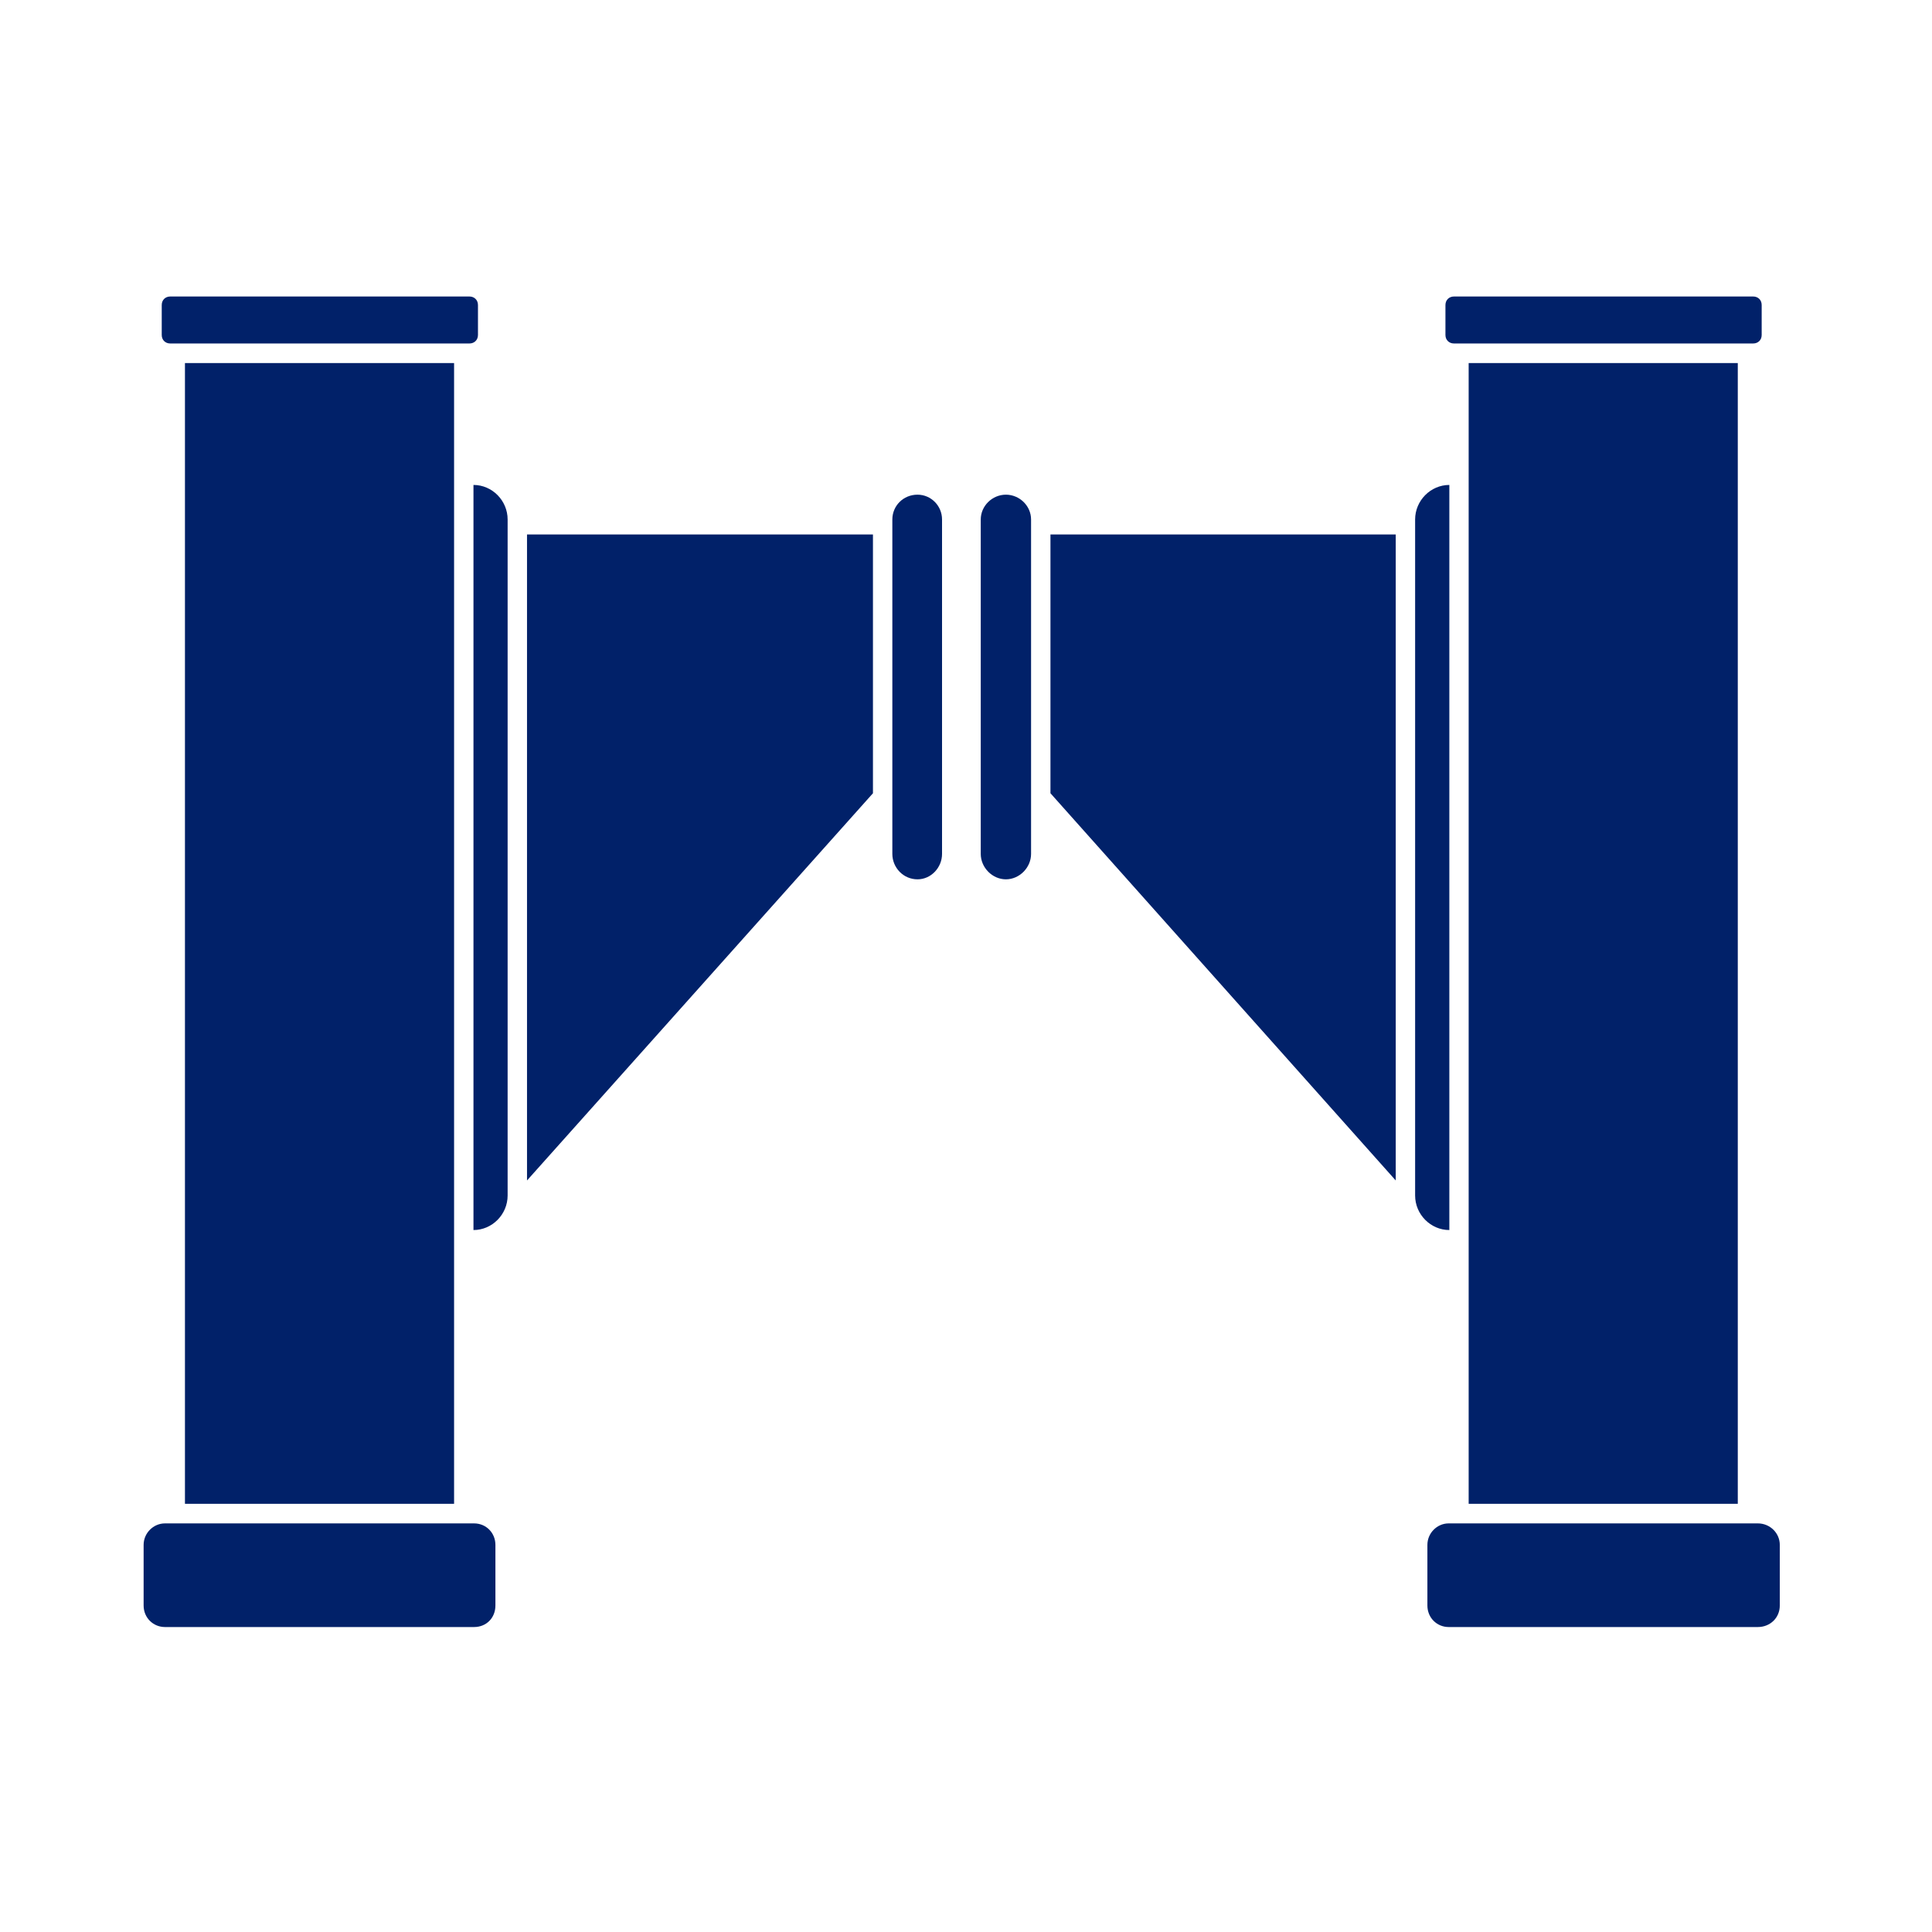
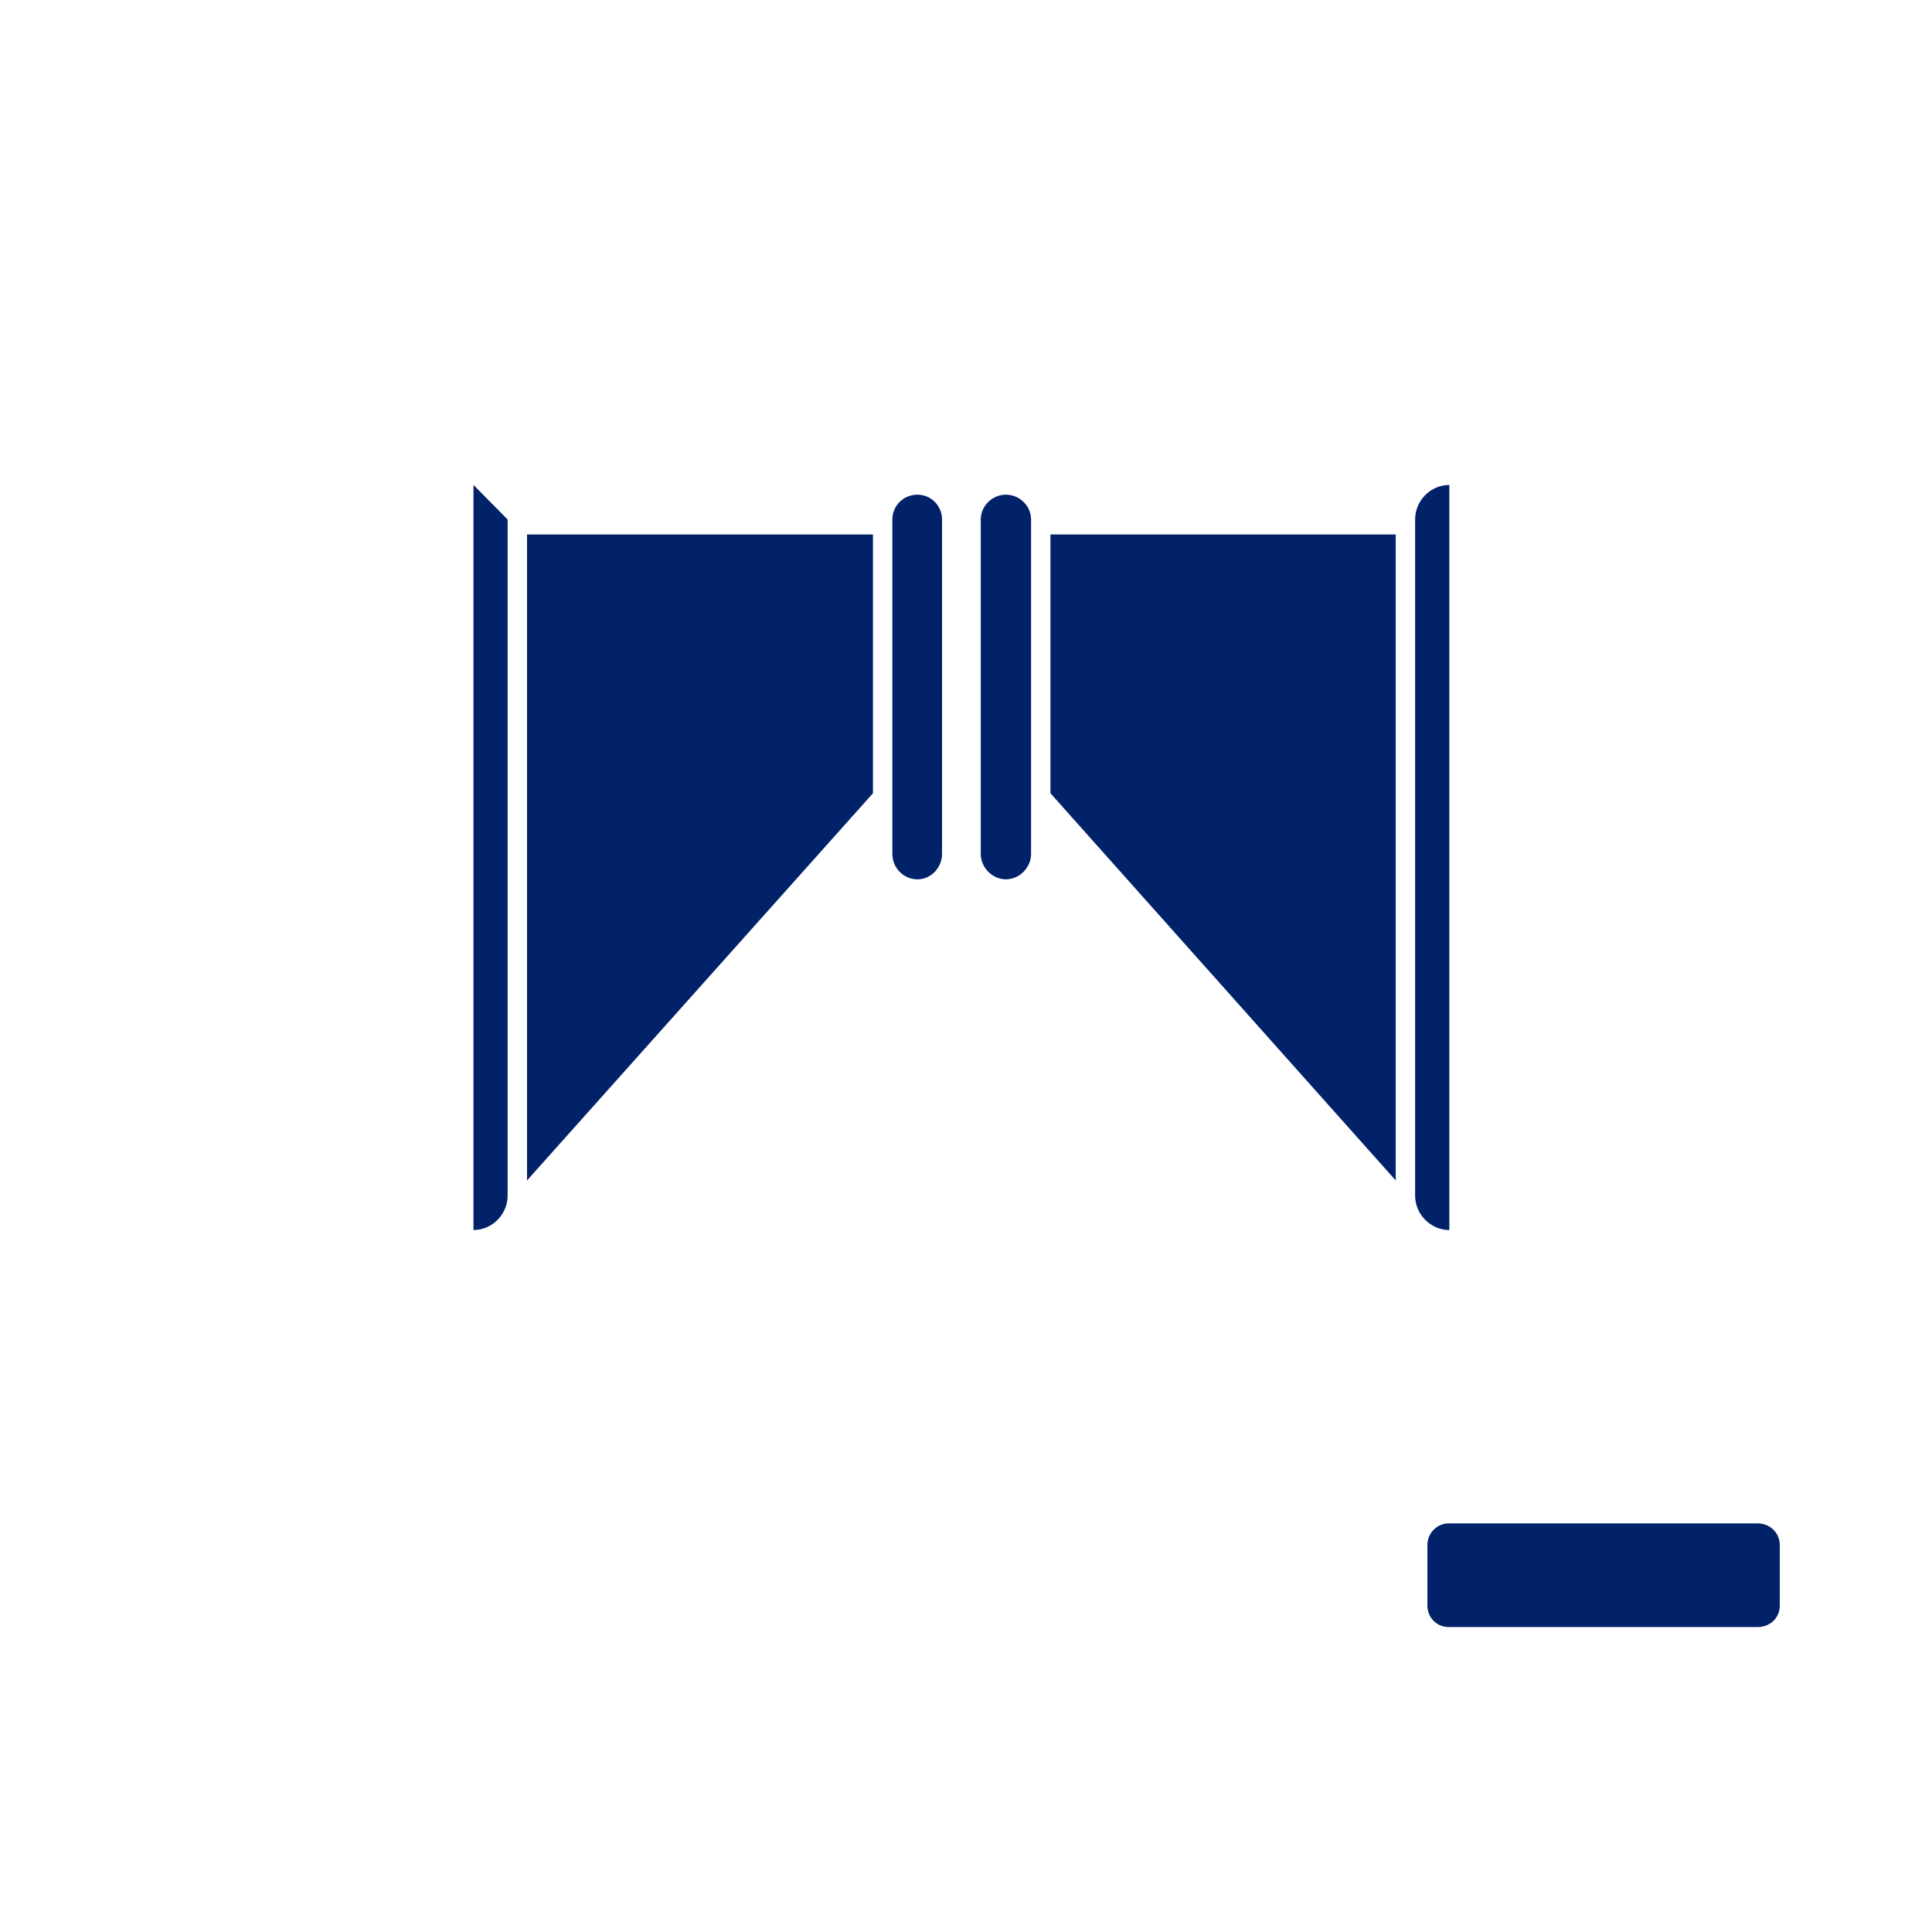
<svg xmlns="http://www.w3.org/2000/svg" width="150" zoomAndPan="magnify" viewBox="0 0 112.5 112.5" height="150" preserveAspectRatio="xMidYMid meet" version="1.0">
  <defs>
    <clipPath id="cdc377656c">
-       <path d="M 8.363 88.613 L 28.902 88.613 L 28.902 94.742 L 8.363 94.742 Z M 8.363 88.613 " clip-rule="nonzero" />
-     </clipPath>
+       </clipPath>
    <clipPath id="bc8e99f674">
      <path d="M 9 17.238 L 28 17.238 L 28 20 L 9 20 Z M 9 17.238 " clip-rule="nonzero" />
    </clipPath>
    <clipPath id="2248201152">
-       <path d="M 84 17.238 L 103 17.238 L 103 20 L 84 20 Z M 84 17.238 " clip-rule="nonzero" />
-     </clipPath>
+       </clipPath>
    <clipPath id="dfdf78eed8">
      <path d="M 83.098 88.613 L 103.637 88.613 L 103.637 94.742 L 83.098 94.742 Z M 83.098 88.613 " clip-rule="nonzero" />
    </clipPath>
  </defs>
  <g clip-path="url(#cdc377656c)">
    <path fill="#012169" d="M 27.605 88.707 L 9.605 88.707 C 8.93 88.707 8.363 89.273 8.363 89.957 L 8.363 93.488 C 8.363 94.211 8.93 94.742 9.605 94.742 L 27.605 94.742 C 28.32 94.742 28.848 94.211 28.848 93.488 L 28.848 89.957 C 28.848 89.273 28.32 88.707 27.605 88.707 " fill-opacity="1" fill-rule="nonzero" />
  </g>
-   <path fill="#012169" d="M 27.57 28.238 L 27.57 71.625 C 28.66 71.625 29.559 70.715 29.559 69.613 L 29.559 30.25 C 29.559 29.148 28.66 28.238 27.57 28.238 " fill-opacity="1" fill-rule="nonzero" />
+   <path fill="#012169" d="M 27.57 28.238 L 27.57 71.625 C 28.66 71.625 29.559 70.715 29.559 69.613 L 29.559 30.25 " fill-opacity="1" fill-rule="nonzero" />
  <g clip-path="url(#bc8e99f674)">
-     <path fill="#012169" d="M 9.906 20 L 27.344 20 C 27.605 20 27.832 19.809 27.832 19.508 L 27.832 17.762 C 27.832 17.457 27.605 17.266 27.344 17.266 L 9.906 17.266 C 9.641 17.266 9.418 17.457 9.418 17.762 L 9.418 19.508 C 9.418 19.809 9.641 20 9.906 20 " fill-opacity="1" fill-rule="nonzero" />
-   </g>
-   <path fill="#012169" d="M 26.441 87.566 L 26.441 21.141 L 10.77 21.141 L 10.77 87.566 L 26.441 87.566 " fill-opacity="1" fill-rule="nonzero" />
-   <path fill="#012169" d="M 101.191 87.566 L 101.191 21.141 L 85.52 21.141 L 85.52 87.566 L 101.191 87.566 " fill-opacity="1" fill-rule="nonzero" />
+     </g>
  <g clip-path="url(#2248201152)">
    <path fill="#012169" d="M 84.656 20 L 102.094 20 C 102.359 20 102.582 19.809 102.582 19.508 L 102.582 17.762 C 102.582 17.457 102.359 17.266 102.094 17.266 L 84.656 17.266 C 84.395 17.266 84.168 17.457 84.168 17.762 L 84.168 19.508 C 84.168 19.809 84.395 20 84.656 20 " fill-opacity="1" fill-rule="nonzero" />
  </g>
  <g clip-path="url(#dfdf78eed8)">
    <path fill="#012169" d="M 102.359 88.707 L 84.355 88.707 C 83.68 88.707 83.117 89.273 83.117 89.957 L 83.117 93.488 C 83.117 94.211 83.68 94.742 84.355 94.742 L 102.359 94.742 C 103.07 94.742 103.637 94.211 103.637 93.488 L 103.637 89.957 C 103.637 89.273 103.07 88.707 102.359 88.707 " fill-opacity="1" fill-rule="nonzero" />
  </g>
  <path fill="#012169" d="M 84.395 28.238 C 83.305 28.238 82.402 29.148 82.402 30.25 L 82.402 69.613 C 82.402 70.715 83.305 71.625 84.395 71.625 L 84.395 28.238 " fill-opacity="1" fill-rule="nonzero" />
  <path fill="#012169" d="M 61.168 46.191 L 81.273 68.738 L 81.273 31.121 L 61.168 31.121 L 61.168 46.191 " fill-opacity="1" fill-rule="nonzero" />
  <path fill="#012169" d="M 30.688 68.738 L 50.832 46.191 L 50.832 31.121 L 30.688 31.121 L 30.688 68.738 " fill-opacity="1" fill-rule="nonzero" />
  <path fill="#012169" d="M 58.574 28.805 C 57.785 28.805 57.109 29.453 57.109 30.25 L 57.109 49.723 C 57.109 50.52 57.785 51.203 58.574 51.203 C 59.363 51.203 60.039 50.52 60.039 49.723 L 60.039 30.25 C 60.039 29.453 59.363 28.805 58.574 28.805 " fill-opacity="1" fill-rule="nonzero" />
  <path fill="#012169" d="M 53.426 28.805 C 52.598 28.805 51.961 29.453 51.961 30.25 L 51.961 49.723 C 51.961 50.52 52.598 51.203 53.426 51.203 C 54.215 51.203 54.855 50.52 54.855 49.723 L 54.855 30.25 C 54.855 29.453 54.215 28.805 53.426 28.805 " fill-opacity="1" fill-rule="nonzero" />
</svg>